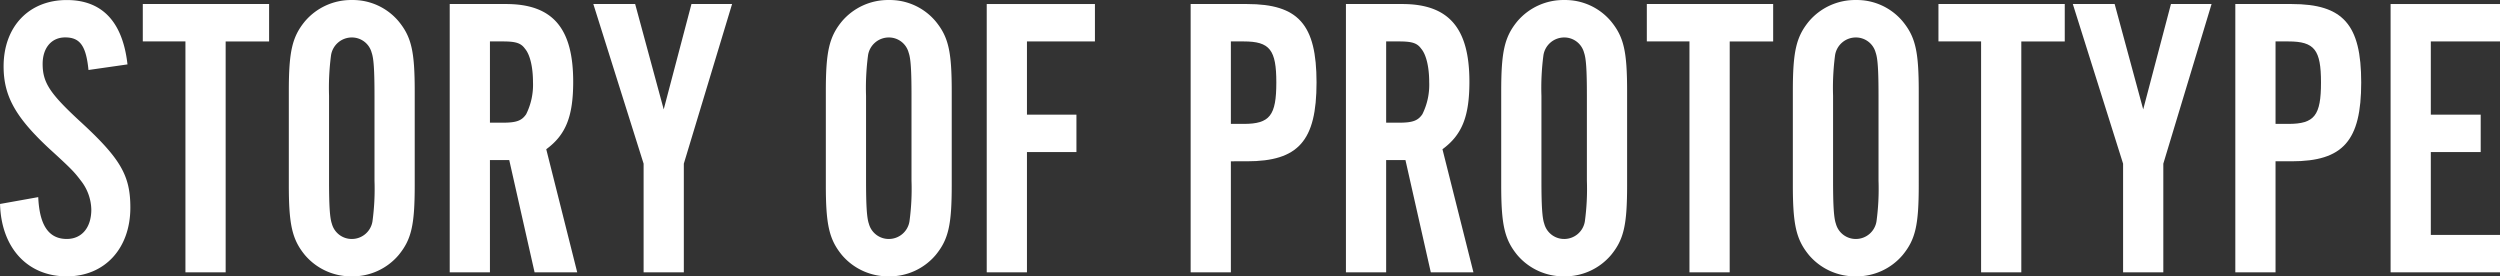
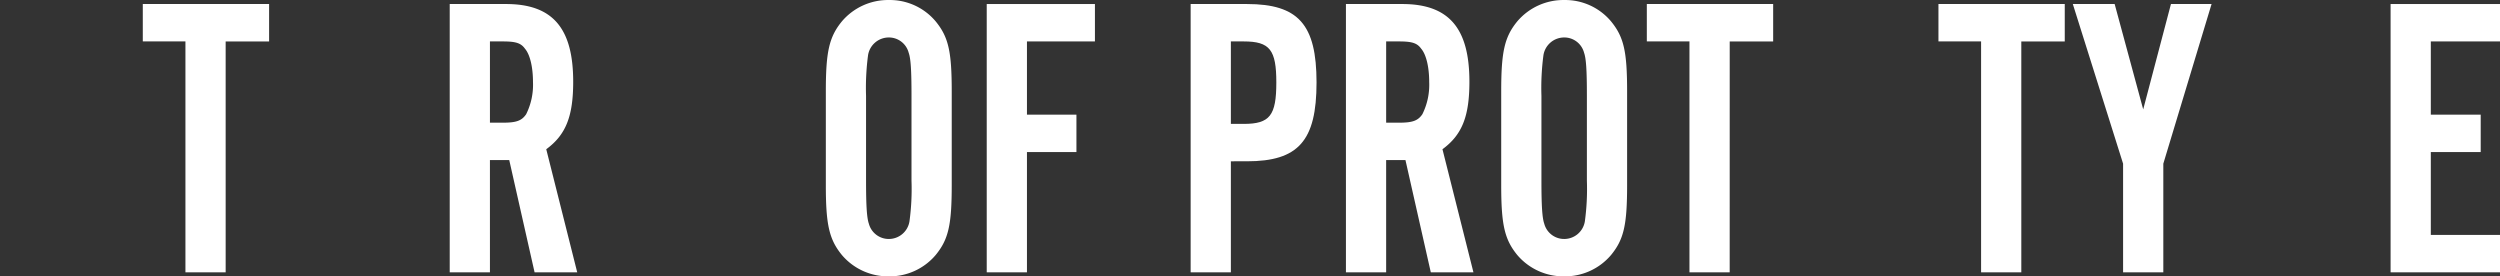
<svg xmlns="http://www.w3.org/2000/svg" width="397.747" height="43.964" viewBox="0 0 397.747 43.964">
  <rect x="0" y="0" width="397.747" height="43.964" fill="#333333" stroke="none" />
  <defs>
    <style>.a{fill:#fff;}</style>
  </defs>
  <g transform="translate(950.13 -2073.559)">
-     <path class="a" d="M-936.051,2084.694c-.384-3.84-1.344-5.183-3.711-5.183-2.176,0-3.584,1.663-3.584,4.223,0,2.944,1.152,4.672,5.7,8.9,6.655,6.08,8.255,8.767,8.255,13.951,0,6.527-4.095,10.943-10.111,10.943-6.271,0-10.431-4.543-10.624-11.519l6.08-1.088c.193,4.48,1.664,6.656,4.544,6.656,2.367,0,3.9-1.792,3.9-4.672a7.689,7.689,0,0,0-1.664-4.607c-1.023-1.344-1.407-1.792-4.991-5.056-5.376-4.991-7.3-8.383-7.3-13.119,0-6.335,4.033-10.559,10.048-10.559,5.631,0,8.9,3.456,9.663,10.24Z" />
    <path class="a" d="M-914.228,2116.884h-6.4V2080.15h-6.783V2074.2h20.095v5.951h-6.913Z" />
-     <path class="a" d="M-884.148,2103c0,6.336-.512,8.641-2.56,11.136a9.605,9.605,0,0,1-7.424,3.391,9.636,9.636,0,0,1-7.487-3.391c-2.048-2.5-2.56-4.863-2.56-11.136v-14.91c0-6.272.512-8.64,2.56-11.135a9.637,9.637,0,0,1,7.487-3.392,9.508,9.508,0,0,1,7.424,3.392c2.048,2.5,2.56,4.8,2.56,11.135Zm-13.631-.7c0,4.031.128,5.951.447,6.848a3.268,3.268,0,0,0,3.2,2.431,3.325,3.325,0,0,0,3.264-2.816,38.364,38.364,0,0,0,.32-6.463v-13.5c0-4.16-.128-5.952-.448-6.848a3.247,3.247,0,0,0-3.136-2.431,3.341,3.341,0,0,0-3.328,2.815,39.7,39.7,0,0,0-.319,6.464Z" />
    <path class="a" d="M-872.181,2116.884h-6.4V2074.2h8.96c7.423,0,10.686,3.84,10.686,12.351,0,5.5-1.151,8.448-4.287,10.751l4.928,19.583h-6.784l-4.031-17.855h-3.073Zm2.048-23.806c2.176,0,3.008-.32,3.712-1.345a10.5,10.5,0,0,0,1.088-5.12c0-2.3-.448-4.351-1.279-5.31-.641-.9-1.473-1.153-3.521-1.153h-2.048v12.928Z" />
-     <path class="a" d="M-841.333,2116.884h-6.4V2099.6l-8-25.406h6.655l4.544,16.767,4.416-16.767h6.463l-7.679,25.406Z" />
    <path class="a" d="M-798.711,2103c0,6.336-.512,8.641-2.559,11.136a9.606,9.606,0,0,1-7.424,3.391,9.64,9.64,0,0,1-7.488-3.391c-2.047-2.5-2.559-4.863-2.559-11.136v-14.91c0-6.272.512-8.64,2.559-11.135a9.641,9.641,0,0,1,7.488-3.392,9.511,9.511,0,0,1,7.424,3.392c2.047,2.5,2.559,4.8,2.559,11.135Zm-13.631-.7c0,4.031.128,5.951.447,6.848a3.269,3.269,0,0,0,3.2,2.431,3.325,3.325,0,0,0,3.263-2.816,38.187,38.187,0,0,0,.321-6.463v-13.5c0-4.16-.128-5.952-.449-6.848a3.246,3.246,0,0,0-3.135-2.431,3.341,3.341,0,0,0-3.328,2.815,39.521,39.521,0,0,0-.32,6.464Z" />
    <path class="a" d="M-775.928,2080.15h-10.815V2091.8h7.872v5.951h-7.872v19.135h-6.4V2074.2h17.215Z" />
    <path class="a" d="M-754.3,2116.884h-6.4V2074.2h8.96c8.191,0,11.07,3.264,11.07,12.479,0,9.279-2.879,12.543-11.07,12.543H-754.3Zm2.048-23.614c4.16,0,5.184-1.344,5.184-6.592,0-5.184-1.024-6.528-5.184-6.528H-754.3v13.12Z" />
    <path class="a" d="M-729.594,2116.884h-6.4V2074.2h8.96c7.423,0,10.686,3.84,10.686,12.351,0,5.5-1.151,8.448-4.287,10.751l4.928,19.583h-6.784l-4.031-17.855h-3.073Zm2.048-23.806c2.176,0,3.008-.32,3.712-1.345a10.5,10.5,0,0,0,1.088-5.12c0-2.3-.448-4.351-1.279-5.31-.641-.9-1.473-1.153-3.521-1.153h-2.048v12.928Z" />
    <path class="a" d="M-691.259,2103c0,6.336-.511,8.641-2.559,11.136a9.607,9.607,0,0,1-7.424,3.391,9.636,9.636,0,0,1-7.487-3.391c-2.048-2.5-2.56-4.863-2.56-11.136v-14.91c0-6.272.512-8.64,2.56-11.135a9.637,9.637,0,0,1,7.487-3.392,9.51,9.51,0,0,1,7.424,3.392c2.048,2.5,2.559,4.8,2.559,11.135Zm-13.631-.7c0,4.031.128,5.951.448,6.848a3.267,3.267,0,0,0,3.2,2.431,3.325,3.325,0,0,0,3.263-2.816,38.2,38.2,0,0,0,.321-6.463v-13.5c0-4.16-.128-5.952-.448-6.848a3.247,3.247,0,0,0-3.136-2.431,3.341,3.341,0,0,0-3.328,2.815,39.521,39.521,0,0,0-.32,6.464Z" />
    <path class="a" d="M-674.939,2116.884h-6.4V2080.15h-6.783V2074.2h20.1v5.951h-6.912Z" />
-     <path class="a" d="M-644.86,2103c0,6.336-.512,8.641-2.56,11.136a9.6,9.6,0,0,1-7.424,3.391,9.636,9.636,0,0,1-7.487-3.391c-2.048-2.5-2.56-4.863-2.56-11.136v-14.91c0-6.272.512-8.64,2.56-11.135a9.637,9.637,0,0,1,7.487-3.392,9.508,9.508,0,0,1,7.424,3.392c2.048,2.5,2.56,4.8,2.56,11.135Zm-13.631-.7c0,4.031.128,5.951.447,6.848a3.268,3.268,0,0,0,3.2,2.431,3.325,3.325,0,0,0,3.264-2.816,38.357,38.357,0,0,0,.32-6.463v-13.5c0-4.16-.128-5.952-.448-6.848a3.247,3.247,0,0,0-3.136-2.431,3.341,3.341,0,0,0-3.328,2.815,39.7,39.7,0,0,0-.319,6.464Z" />
    <path class="a" d="M-628.541,2116.884h-6.4V2080.15h-6.784V2074.2h20.095v5.951h-6.912Z" />
    <path class="a" d="M-605.949,2116.884h-6.4V2099.6l-8-25.406h6.656l4.544,16.767,4.416-16.767h6.463l-7.679,25.406Z" />
-     <path class="a" d="M-588.094,2116.884h-6.4V2074.2h8.96c8.191,0,11.07,3.264,11.07,12.479,0,9.279-2.879,12.543-11.07,12.543h-2.561Zm2.048-23.614c4.16,0,5.184-1.344,5.184-6.592,0-5.184-1.024-6.528-5.184-6.528h-2.048v13.12Z" />
    <path class="a" d="M-552.383,2080.15h-11.008V2091.8h7.936v5.951h-7.936v13.183h11.008v5.952H-569.79V2074.2h17.407Z" />
  </g>
</svg>